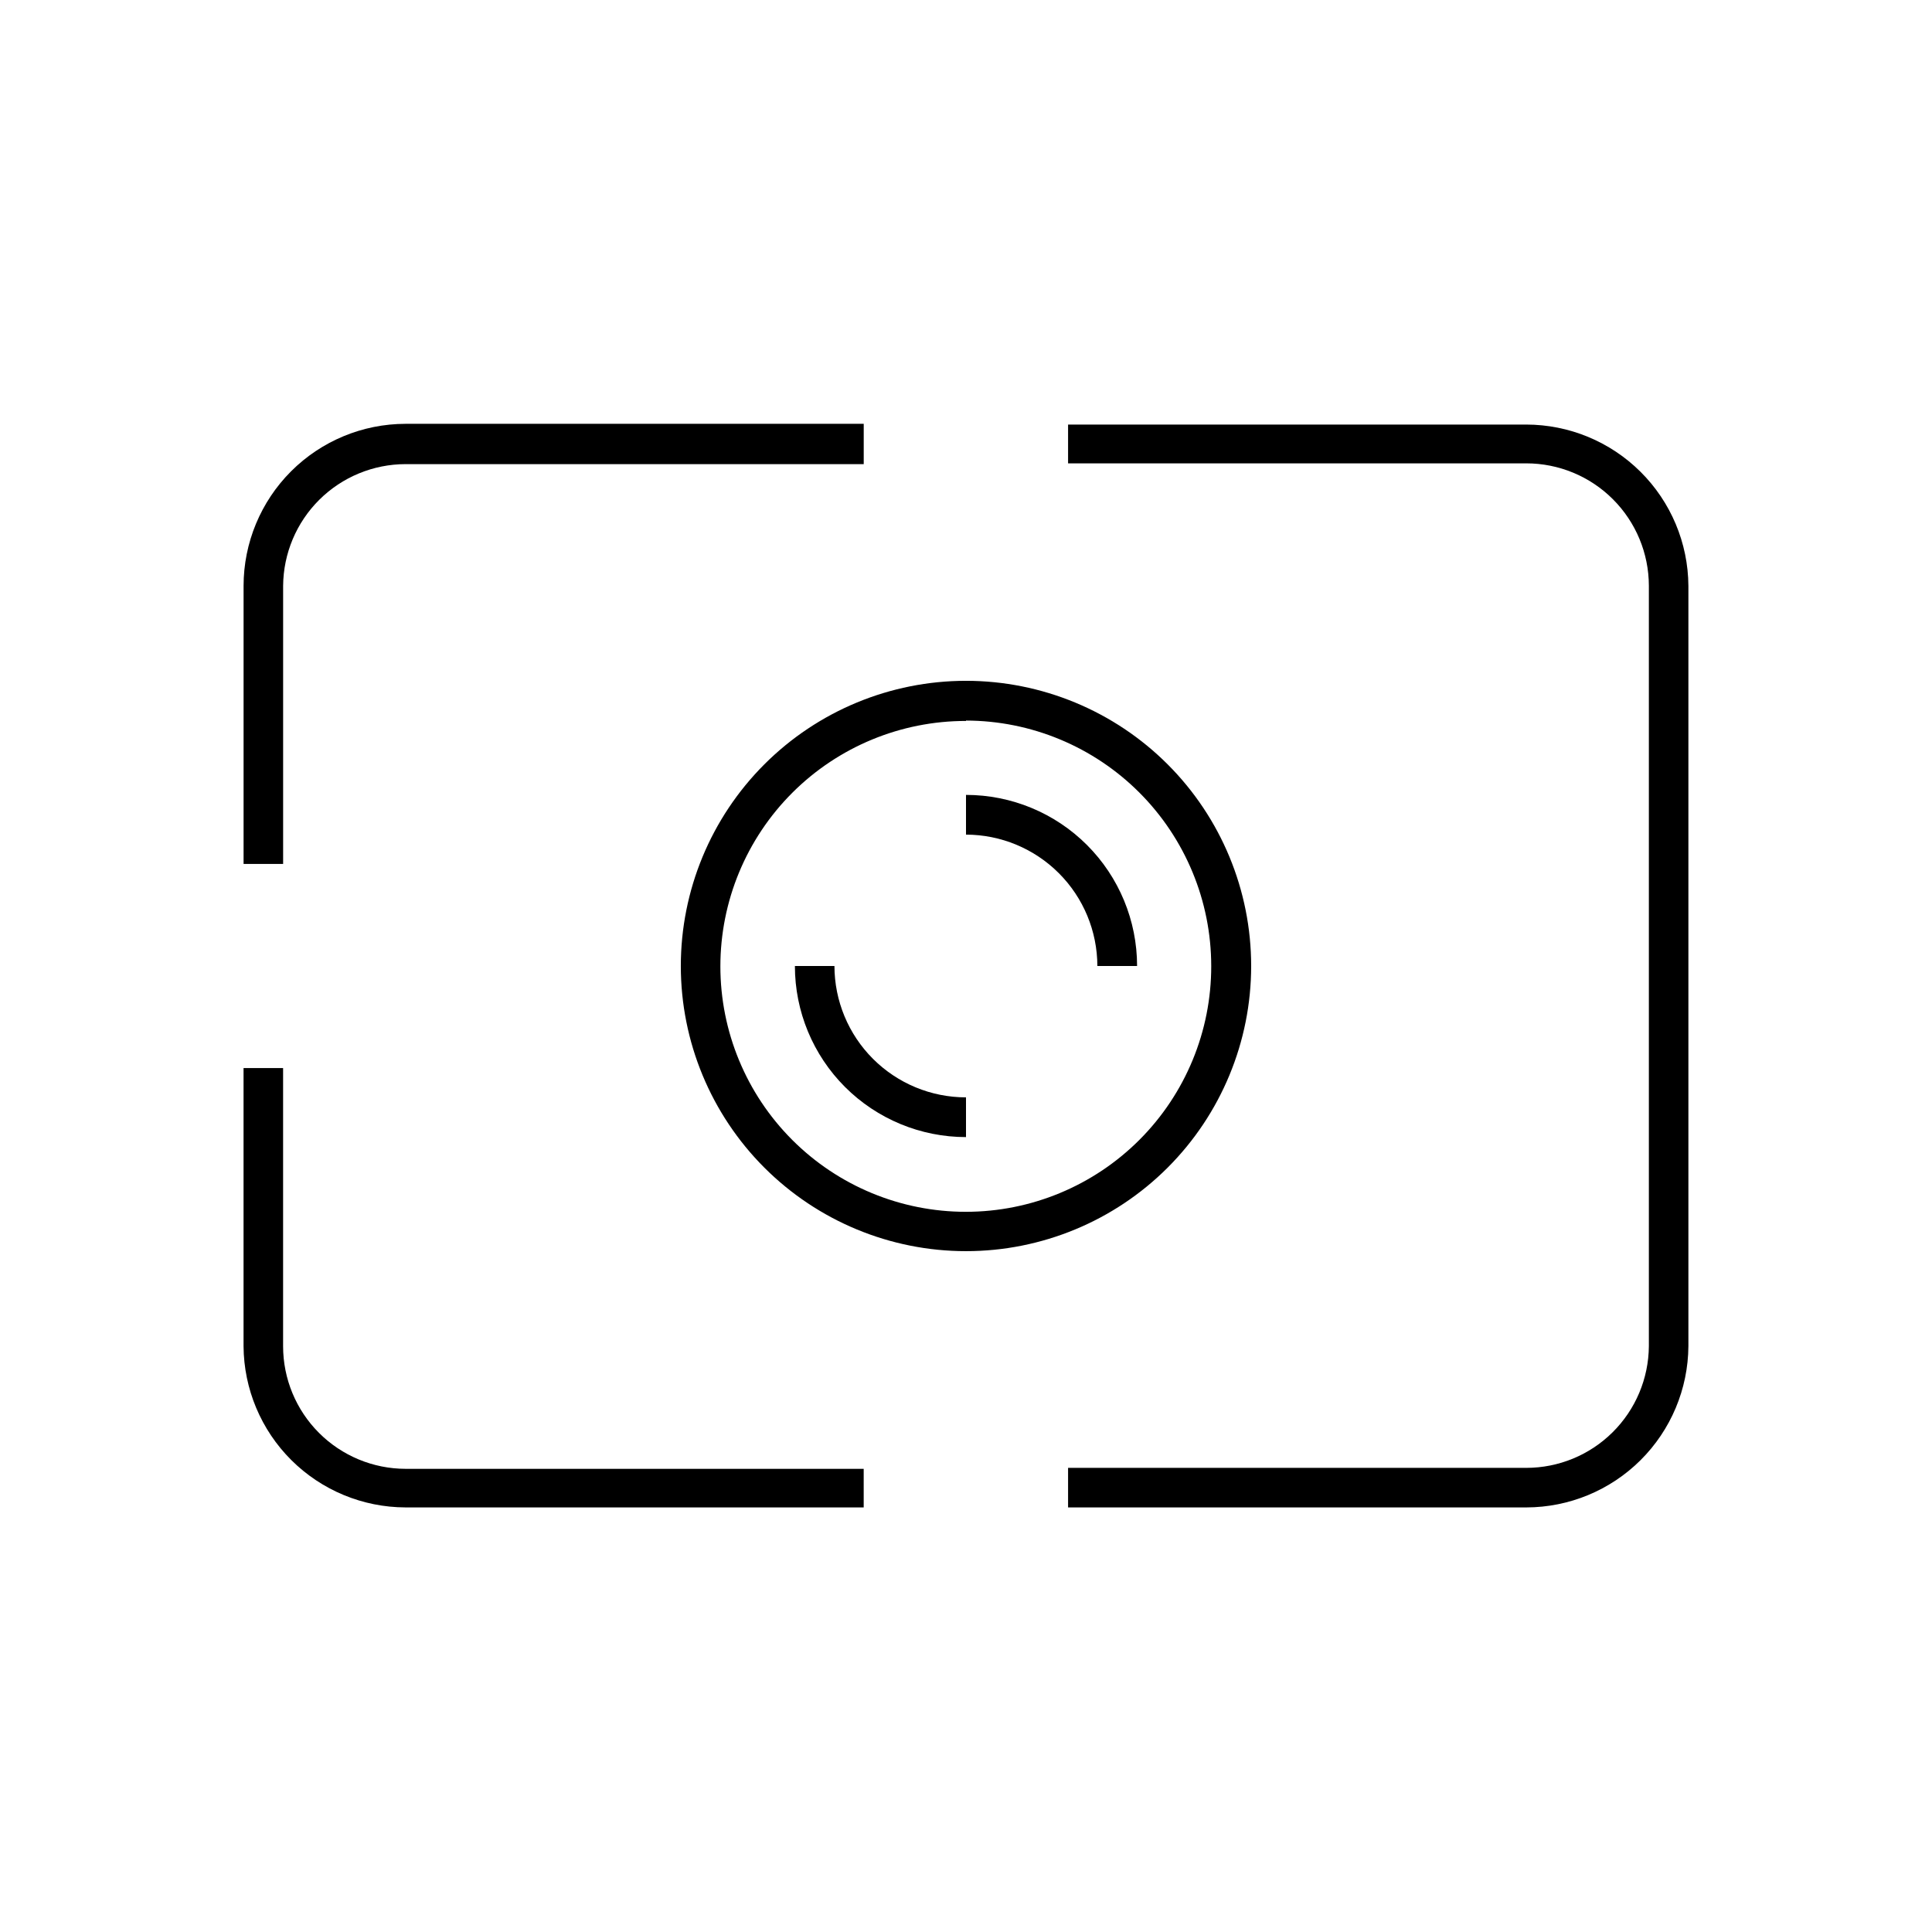
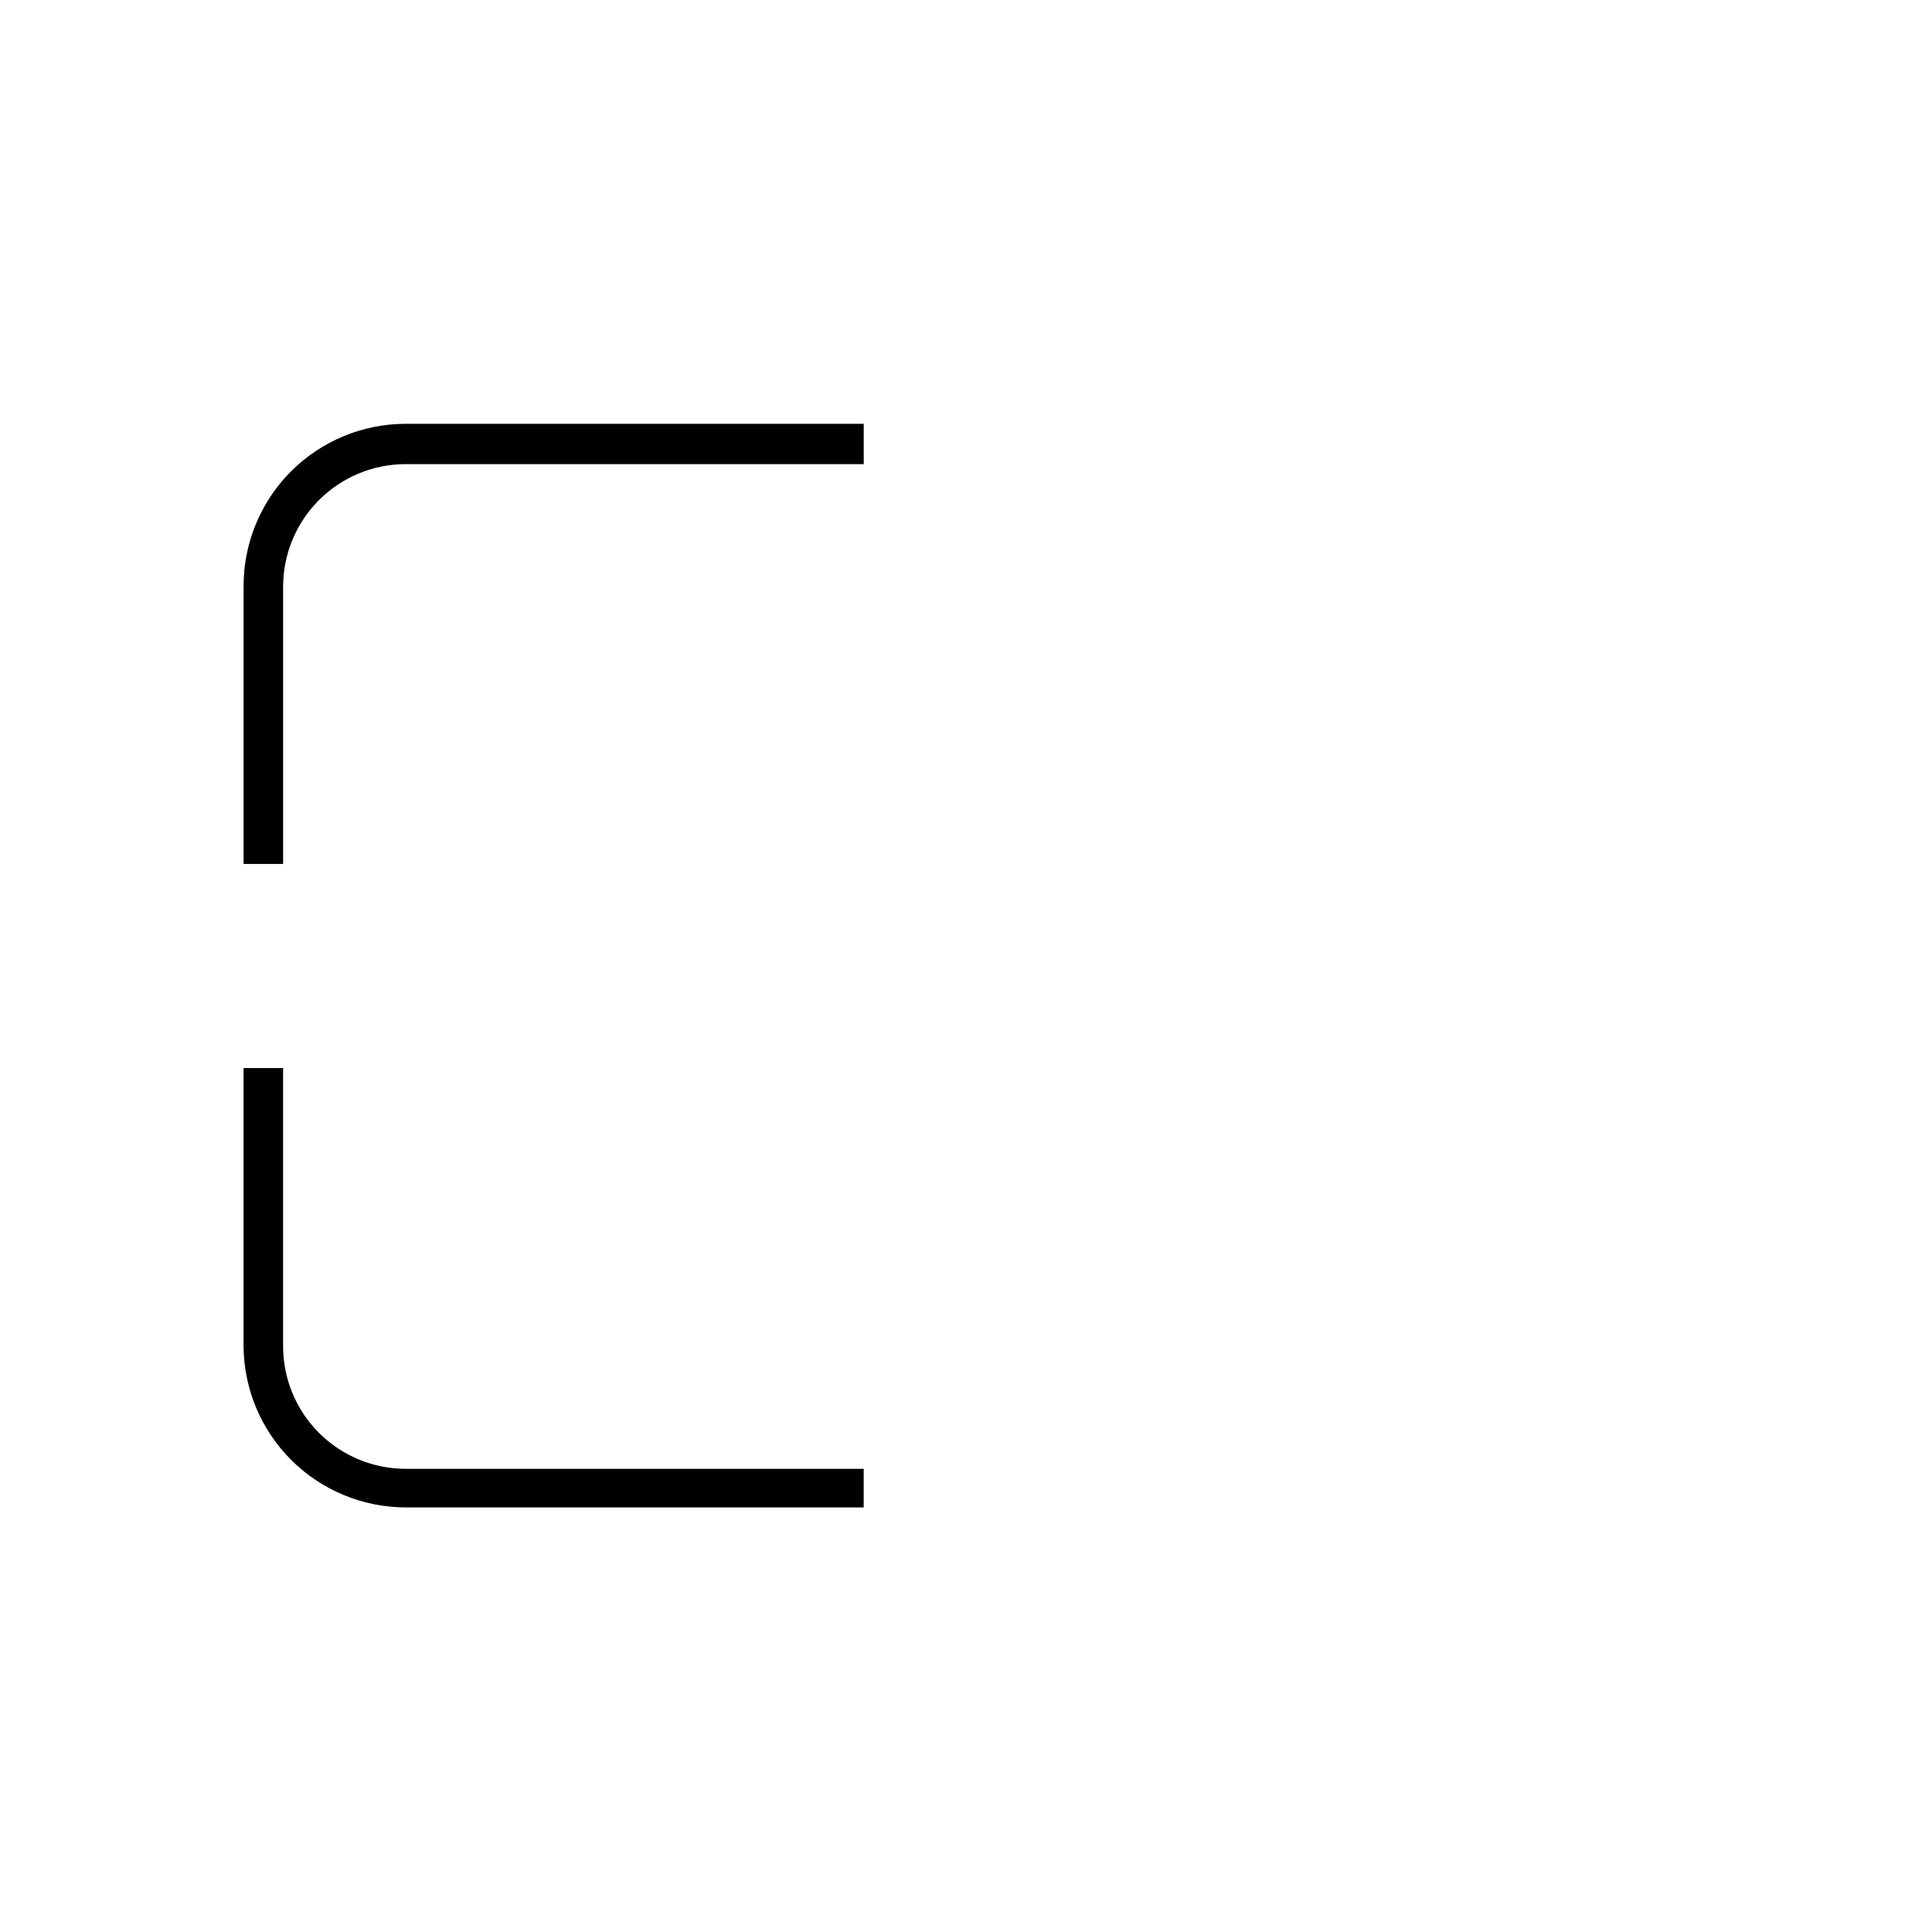
<svg xmlns="http://www.w3.org/2000/svg" fill="#000000" width="800px" height="800px" version="1.1" viewBox="144 144 512 512">
  <g>
    <path d="m219.03 372.95h-10.48v-73.707c0.012-11.383 4.539-22.293 12.586-30.34 8.047-8.047 18.957-12.574 30.34-12.586h121.42v10.68h-121.42c-8.566 0.012-16.781 3.41-22.859 9.445-6.074 6.039-9.52 14.234-9.586 22.801z" />
-     <path d="m548.47 543.48h-121.42v-10.48h121.42c8.574 0 16.801-3.387 22.887-9.43 6.09-6.039 9.543-14.238 9.609-22.812v-201.52c-0.016-8.613-3.445-16.863-9.539-22.945-6.09-6.086-14.348-9.5-22.957-9.5h-121.42v-10.281h121.42c11.348 0.016 22.234 4.512 30.281 12.516 8.051 8 12.613 18.859 12.691 30.211v201.52c-0.078 11.348-4.641 22.207-12.691 30.211-8.047 8-18.934 12.496-30.281 12.512z" />
    <path d="m372.89 543.48h-121.42c-11.344-0.027-22.215-4.531-30.254-12.531-8.039-8-12.594-18.852-12.672-30.191v-73.707h10.48v73.707c0 8.609 3.414 16.867 9.5 22.957 6.082 6.094 14.336 9.523 22.945 9.539h121.42z" />
-     <path d="m400 475.57c-20.043 0-39.266-7.961-53.438-22.133-14.172-14.176-22.137-33.395-22.137-53.438s7.965-39.266 22.137-53.438 33.395-22.137 53.438-22.137 39.262 7.965 53.438 22.137c14.172 14.172 22.133 33.395 22.133 53.438s-7.961 39.262-22.133 53.438c-14.176 14.172-33.395 22.133-53.438 22.133zm0-140.51c-17.262-0.016-33.816 6.832-46.027 19.031-12.207 12.199-19.066 28.75-19.066 46.008 0 17.262 6.859 33.812 19.066 46.012 12.211 12.199 28.766 19.047 46.027 19.031 17.258-0.012 33.805-6.887 45.992-19.102 12.191-12.219 19.023-28.781 18.996-46.039-0.012-17.238-6.863-33.766-19.047-45.961-12.184-12.191-28.707-19.055-45.941-19.082z" />
-     <path d="m445.34 400h-10.527c-0.016-9.23-3.688-18.078-10.211-24.602-6.527-6.527-15.375-10.199-24.602-10.215v-10.527c12.023 0 23.559 4.777 32.062 13.281 8.5 8.504 13.277 20.035 13.277 32.062z" />
-     <path d="m400 445.34c-12.027 0-23.559-4.777-32.062-13.277-8.504-8.504-13.281-20.039-13.281-32.062h10.48c0.012 9.234 3.691 18.09 10.227 24.617 6.539 6.527 15.398 10.195 24.637 10.195z" />
  </g>
</svg>